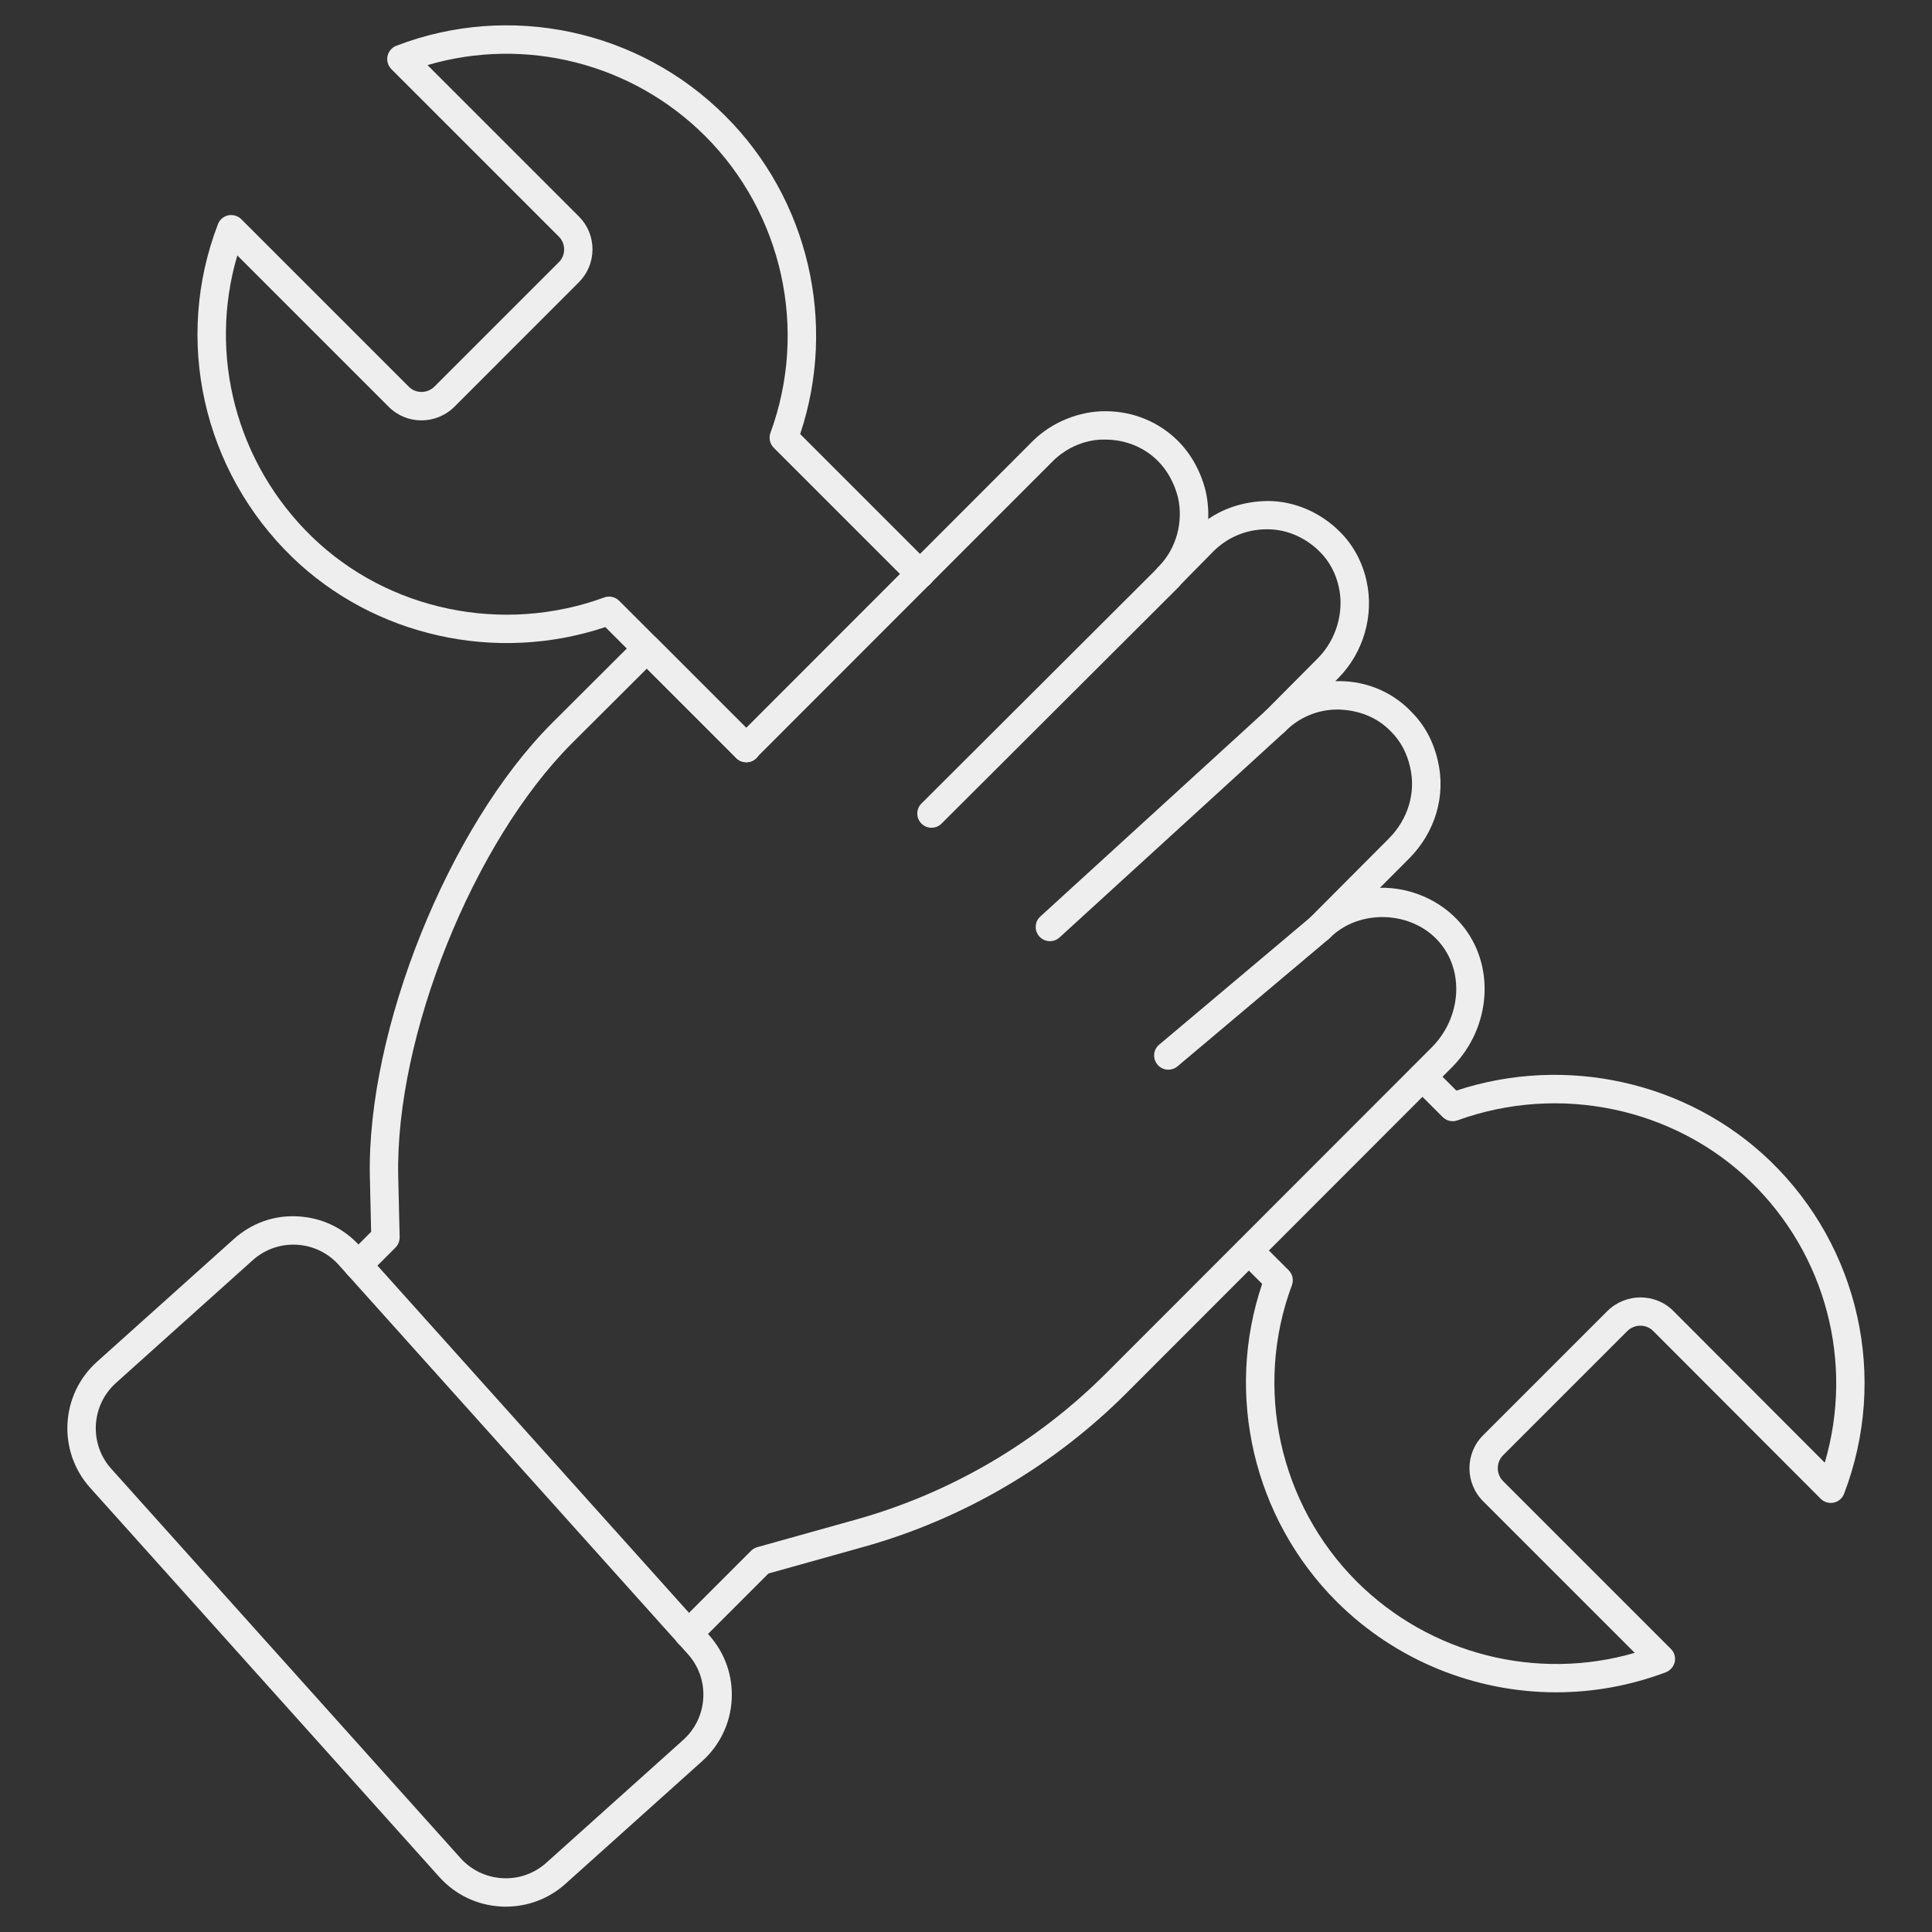
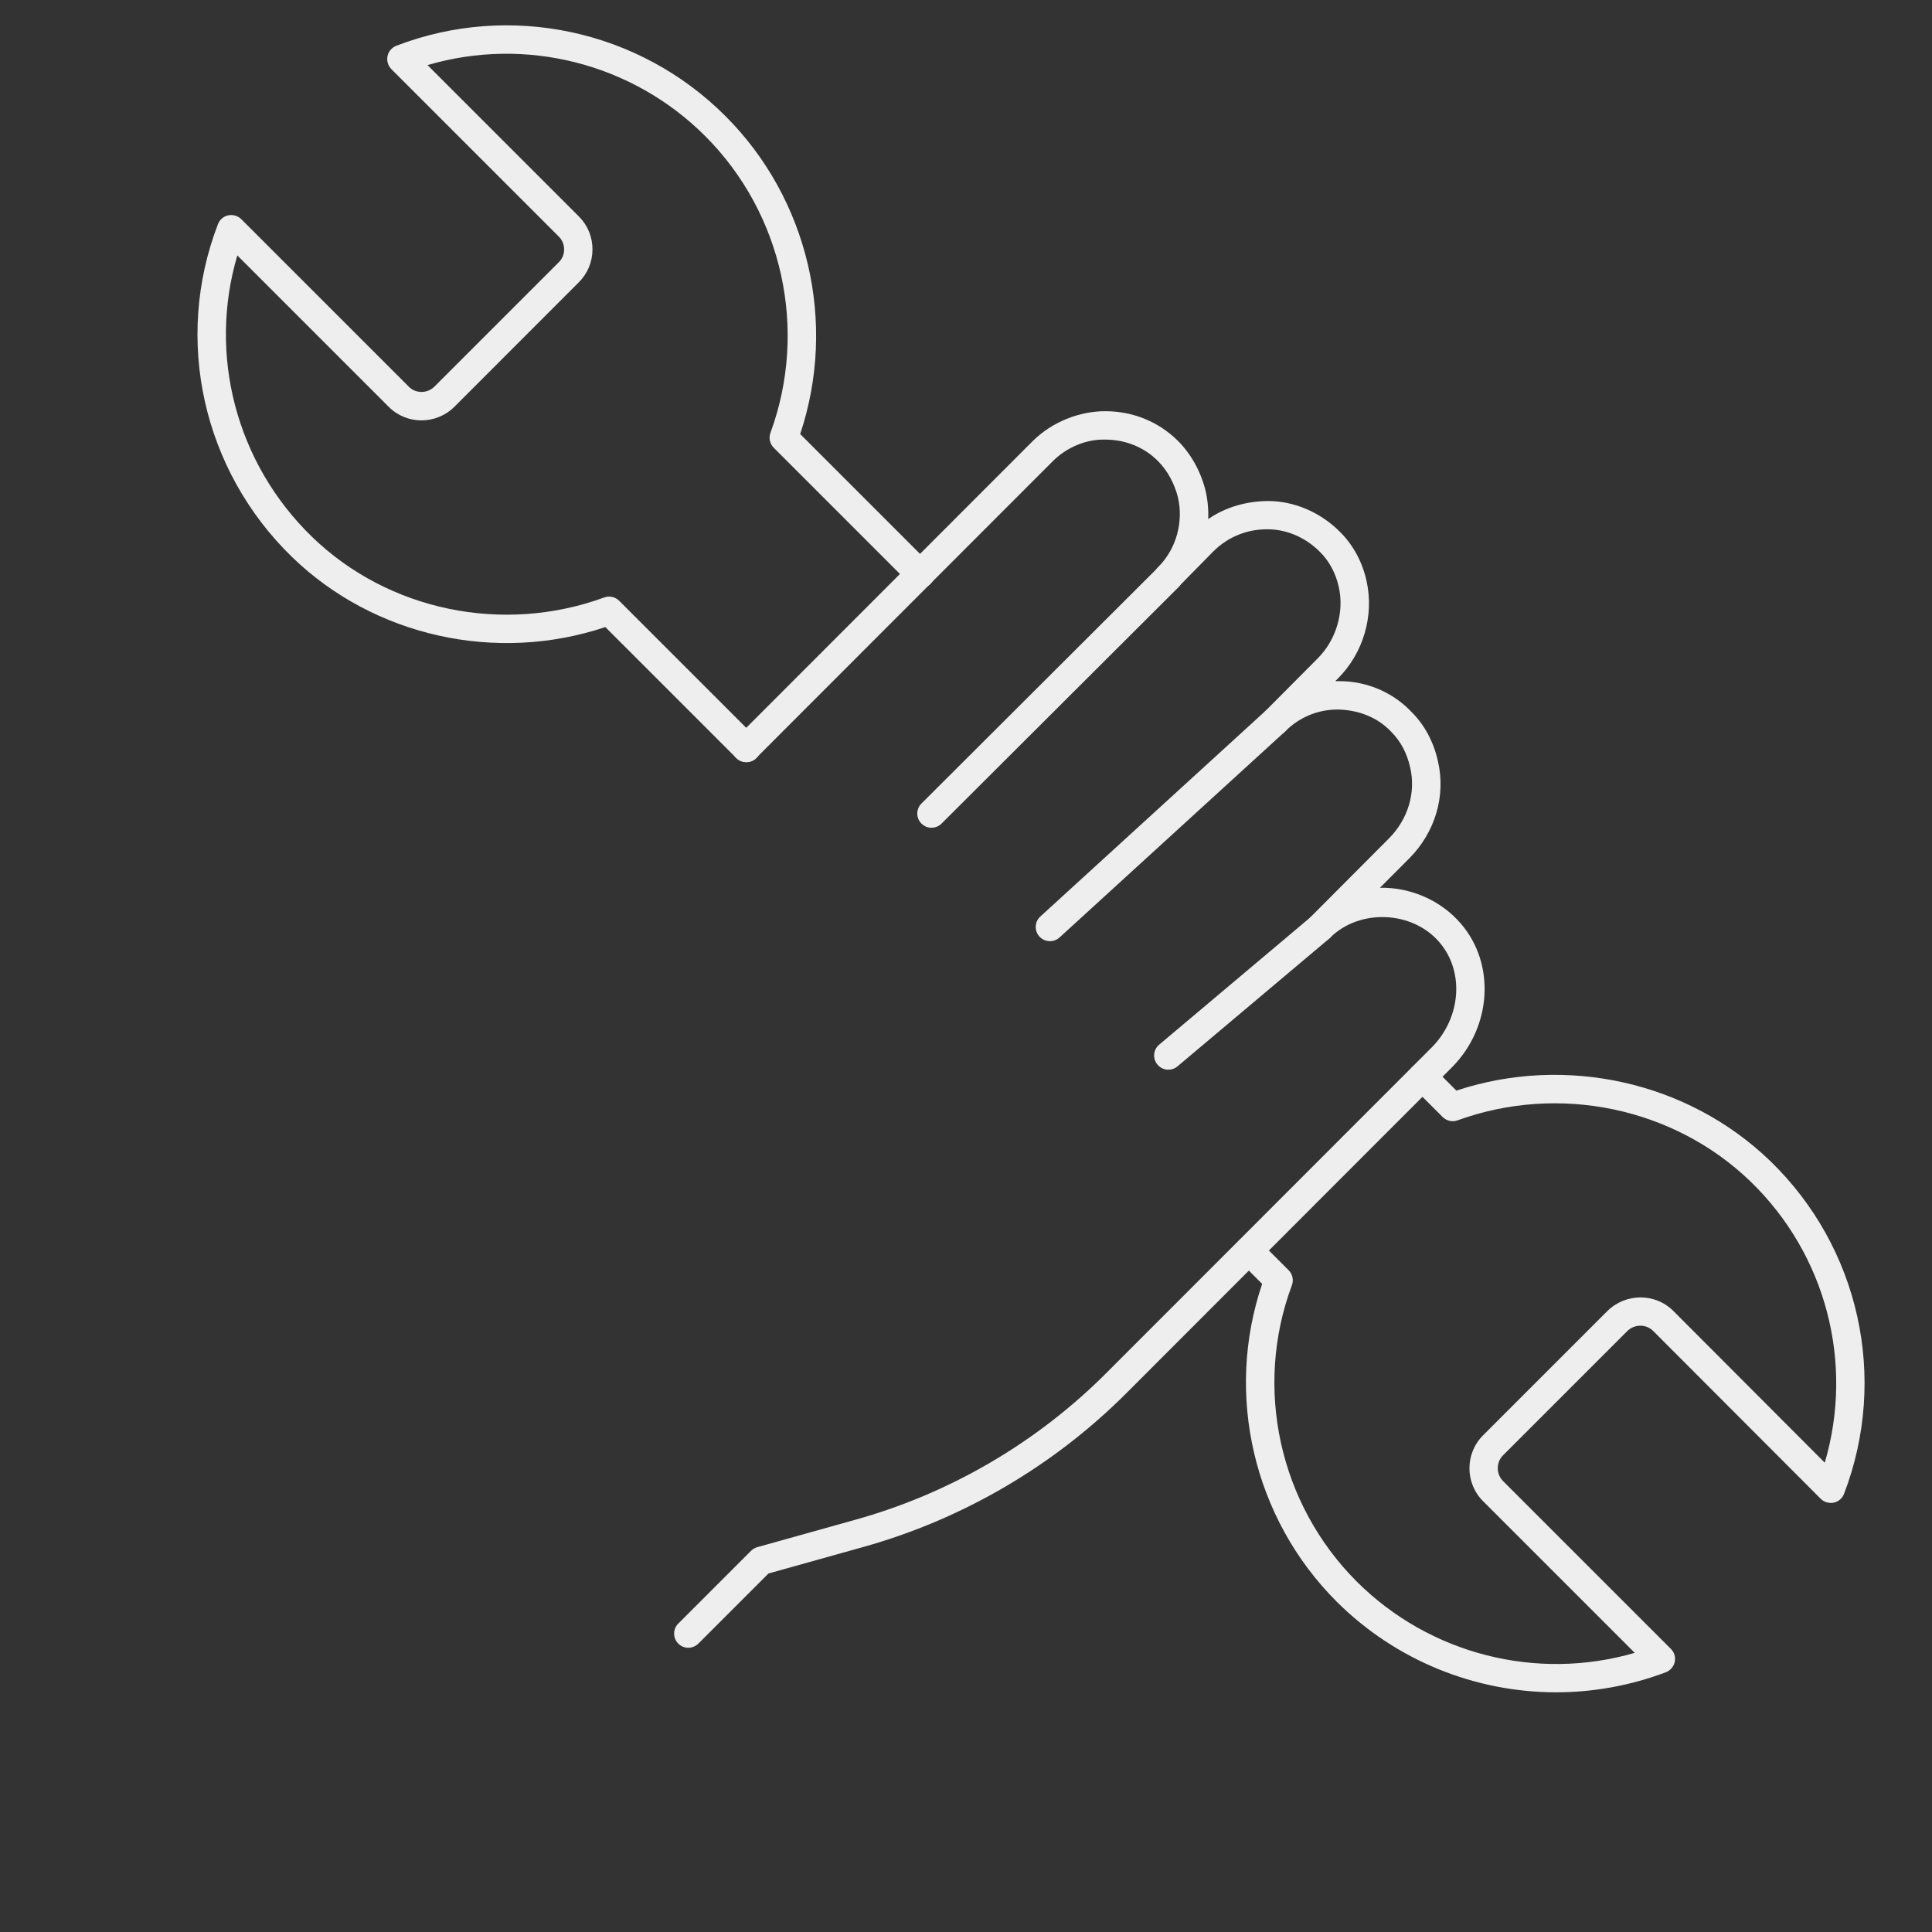
<svg xmlns="http://www.w3.org/2000/svg" viewBox="0 0 100 100" fill-rule="evenodd">
  <rect x="0" y="0" width="100" height="100" fill="#333333" stroke="none" />
  <path d="m38.629 39.449c-0.188 0-0.375-0.07-0.52-0.215l-6.777-6.777c-5.656 1.891-11.973 0.484-16.215-3.625-4.625-4.492-6.133-11.254-3.836-17.23 0.09-0.234 0.289-0.406 0.535-0.457 0.242-0.047 0.496 0.023 0.672 0.199l8.676 8.676c0.172 0.172 0.402 0.266 0.652 0.266h0.004c0.254 0 0.492-0.102 0.672-0.281l6.426-6.426c0.184-0.18 0.281-0.414 0.281-0.664 0-0.254-0.094-0.488-0.266-0.66l-8.676-8.676c-0.176-0.18-0.25-0.434-0.199-0.676 0.051-0.242 0.223-0.445 0.457-0.535 5.875-2.258 12.566-0.832 17.031 3.637 4.301 4.297 5.793 10.711 3.871 16.461l6.731 6.731c0.289 0.289 0.289 0.754 0 1.039-0.289 0.289-0.754 0.289-1.039 0l-7.059-7.059c-0.203-0.203-0.27-0.504-0.172-0.773 1.957-5.324 0.633-11.352-3.375-15.359-3.781-3.781-9.312-5.164-14.375-3.676l7.84 7.84c0.453 0.453 0.703 1.062 0.699 1.711-0.004 0.648-0.262 1.254-0.719 1.703l-6.418 6.422c-0.945 0.945-2.469 0.953-3.406 0.016l-7.84-7.84c-1.52 5.144-0.062 10.75 3.859 14.559 3.953 3.832 9.891 5.062 15.133 3.144 0.266-0.098 0.57-0.031 0.773 0.172l7.102 7.102c0.289 0.289 0.289 0.754 0 1.039-0.145 0.145-0.336 0.215-0.523 0.215z" fill="#eeeeee" />
  <path d="m80.555 87.594c-4.184 0-8.297-1.633-11.367-4.691-4.312-4.309-5.801-10.719-3.859-16.449l-1.199-1.199c-0.289-0.289-0.289-0.754 0-1.039 0.289-0.289 0.754-0.289 1.039 0l1.531 1.531c0.203 0.203 0.27 0.508 0.168 0.777-1.977 5.305-0.656 11.324 3.359 15.34 3.785 3.773 9.32 5.16 14.387 3.688l-7.852-7.852c-0.938-0.938-0.938-2.469 0-3.406l6.426-6.426c0.949-0.945 2.481-0.953 3.422-0.016l7.84 7.856c1.52-5.16 0.074-10.766-3.844-14.555-3.965-3.828-9.914-5.07-15.164-3.164-0.266 0.098-0.566 0.031-0.77-0.172l-1.559-1.559c-0.289-0.289-0.289-0.754 0-1.039 0.289-0.289 0.754-0.289 1.039 0l1.23 1.23c5.664-1.871 11.988-0.465 16.242 3.641 4.621 4.469 6.121 11.234 3.824 17.23-0.09 0.234-0.289 0.406-0.535 0.457-0.242 0.047-0.496-0.023-0.672-0.199l-8.676-8.691c-0.367-0.363-0.969-0.359-1.344 0.016l-6.426 6.426c-0.359 0.359-0.359 0.969 0 1.328l8.691 8.691c0.176 0.176 0.25 0.43 0.199 0.672-0.055 0.242-0.227 0.445-0.457 0.535-1.844 0.695-3.766 1.039-5.676 1.039z" fill="#eeeeee" />
  <path d="m35.629 85.289c-0.188 0-0.375-0.07-0.52-0.215-0.289-0.289-0.289-0.754 0-1.039l3.766-3.766c0.09-0.09 0.199-0.152 0.32-0.188l5.102-1.426c4.906-1.371 9.402-4.008 13-7.621l16.828-16.84c1.508-1.535 1.676-3.922 0.375-5.426-1.387-1.629-4.129-1.754-5.66-0.227-0.289 0.289-0.754 0.289-1.039 0-0.289-0.285-0.289-0.75 0-1.039l4.102-4.117c0.98-0.992 1.391-2.367 1.086-3.668-0.164-0.734-0.492-1.352-0.98-1.84-0.707-0.75-1.684-1.125-2.738-1.152h-0.047c-1 0-1.957 0.395-2.66 1.09l-0.031 0.031c-0.285 0.289-0.75 0.289-1.039 0.004-0.289-0.285-0.293-0.75-0.008-1.039 0.012-0.012 0.023-0.027 0.039-0.039l2.688-2.703c0.949-0.949 1.375-2.398 1.082-3.688-0.156-0.707-0.488-1.328-0.965-1.805-0.742-0.754-1.73-1.18-2.719-1.18h-0.047c-1.035 0-2.008 0.402-2.746 1.129l-1.777 1.805c-0.02 0.02-0.039 0.039-0.055 0.059-0.285 0.289-0.75 0.293-1.039 0-0.289-0.285-0.289-0.75-0.004-1.035l0.047-0.047c0.898-0.926 1.273-2.289 0.98-3.57-0.188-0.73-0.547-1.387-1.039-1.879-0.715-0.715-1.684-1.105-2.731-1.105-0.98-0.023-1.992 0.398-2.715 1.125l-15.34 15.352c-0.289 0.289-0.754 0.289-1.039 0-0.289-0.289-0.289-0.754 0-1.039l15.34-15.352c1.004-1.004 2.43-1.559 3.766-1.555 1.43 0 2.766 0.547 3.762 1.539 0.676 0.68 1.172 1.566 1.426 2.574 0.113 0.492 0.156 0.988 0.137 1.469 0.906-0.621 1.973-0.922 3.086-0.934 1.371 0 2.738 0.586 3.754 1.617 0.668 0.668 1.141 1.543 1.355 2.519 0.402 1.797-0.164 3.731-1.477 5.047l-0.141 0.141h0.16 0.062c1.41 0 2.773 0.582 3.731 1.602 0.672 0.672 1.133 1.531 1.359 2.535 0.418 1.789-0.133 3.672-1.477 5.031l-1.523 1.527c1.566-0.035 3.156 0.645 4.191 1.859 1.793 2.078 1.602 5.34-0.449 7.418l-16.828 16.844c-3.777 3.789-8.496 6.555-13.645 7.996l-4.918 1.375-3.629 3.629c-0.145 0.141-0.332 0.215-0.52 0.215z" fill="#eeeeee" />
-   <path d="m18.527 66.215c-0.188 0-0.375-0.07-0.52-0.215-0.289-0.289-0.289-0.754 0-1.039l1.203-1.203-0.066-2.848c-0.164-7.574 4.062-18.105 9.422-23.477l4.394-4.383c0.289-0.285 0.754-0.285 1.039 0l5.148 5.148c0.289 0.289 0.289 0.754 0 1.039-0.289 0.289-0.754 0.289-1.039 0l-4.629-4.629-3.875 3.863c-5.117 5.125-9.148 15.176-8.992 22.402l0.074 3.16c0.004 0.199-0.074 0.395-0.215 0.539l-1.426 1.426c-0.145 0.145-0.332 0.215-0.52 0.215z" fill="#eeeeee" />
-   <path d="m26.184 98.688c-0.086 0-0.172 0-0.258-0.008-1.23-0.066-2.359-0.609-3.184-1.523l-18.078-20.152c-1.699-1.895-1.539-4.816 0.352-6.516l7.086-6.356c0.918-0.824 2.094-1.25 3.332-1.172 1.23 0.066 2.359 0.609 3.184 1.523l18.082 20.152c0.824 0.918 1.238 2.102 1.172 3.332s-0.609 2.359-1.523 3.184l-7.086 6.359c-0.855 0.766-1.941 1.176-3.078 1.176zm-11-34.266c-0.75 0-1.496 0.266-2.098 0.801l-7.086 6.359c-1.289 1.16-1.398 3.152-0.242 4.441l18.078 20.152c0.562 0.625 1.332 0.992 2.172 1.039 0.84 0.047 1.645-0.238 2.269-0.797l7.086-6.359c0.625-0.562 0.992-1.332 1.039-2.172 0.047-0.84-0.238-1.645-0.797-2.269l-18.078-20.152c-0.621-0.691-1.48-1.043-2.344-1.043zm20.672 26.184h0.016z" fill="#eeeeee" />
  <path d="m48.215 42.844c-0.188 0-0.375-0.07-0.52-0.215-0.289-0.289-0.289-0.754 0-1.039l12.262-12.234c0.289-0.289 0.754-0.289 1.039 0 0.289 0.289 0.289 0.754 0 1.039l-12.262 12.234c-0.145 0.145-0.332 0.215-0.52 0.215z" fill="#eeeeee" />
  <path d="m54.344 48.715c-0.199 0-0.398-0.082-0.543-0.238-0.273-0.301-0.254-0.766 0.047-1.039l11.664-10.652c0.301-0.273 0.766-0.254 1.039 0.047 0.273 0.301 0.254 0.766-0.047 1.039l-11.664 10.652c-0.141 0.129-0.32 0.191-0.496 0.191z" fill="#eeeeee" />
  <path d="m60.473 55.367c-0.211 0-0.418-0.09-0.562-0.262-0.262-0.312-0.223-0.777 0.09-1.035l7.84-6.602c0.312-0.262 0.773-0.219 1.035 0.09 0.262 0.312 0.223 0.777-0.09 1.035l-7.84 6.602c-0.137 0.117-0.305 0.172-0.473 0.172z" fill="#eeeeee" />
</svg>